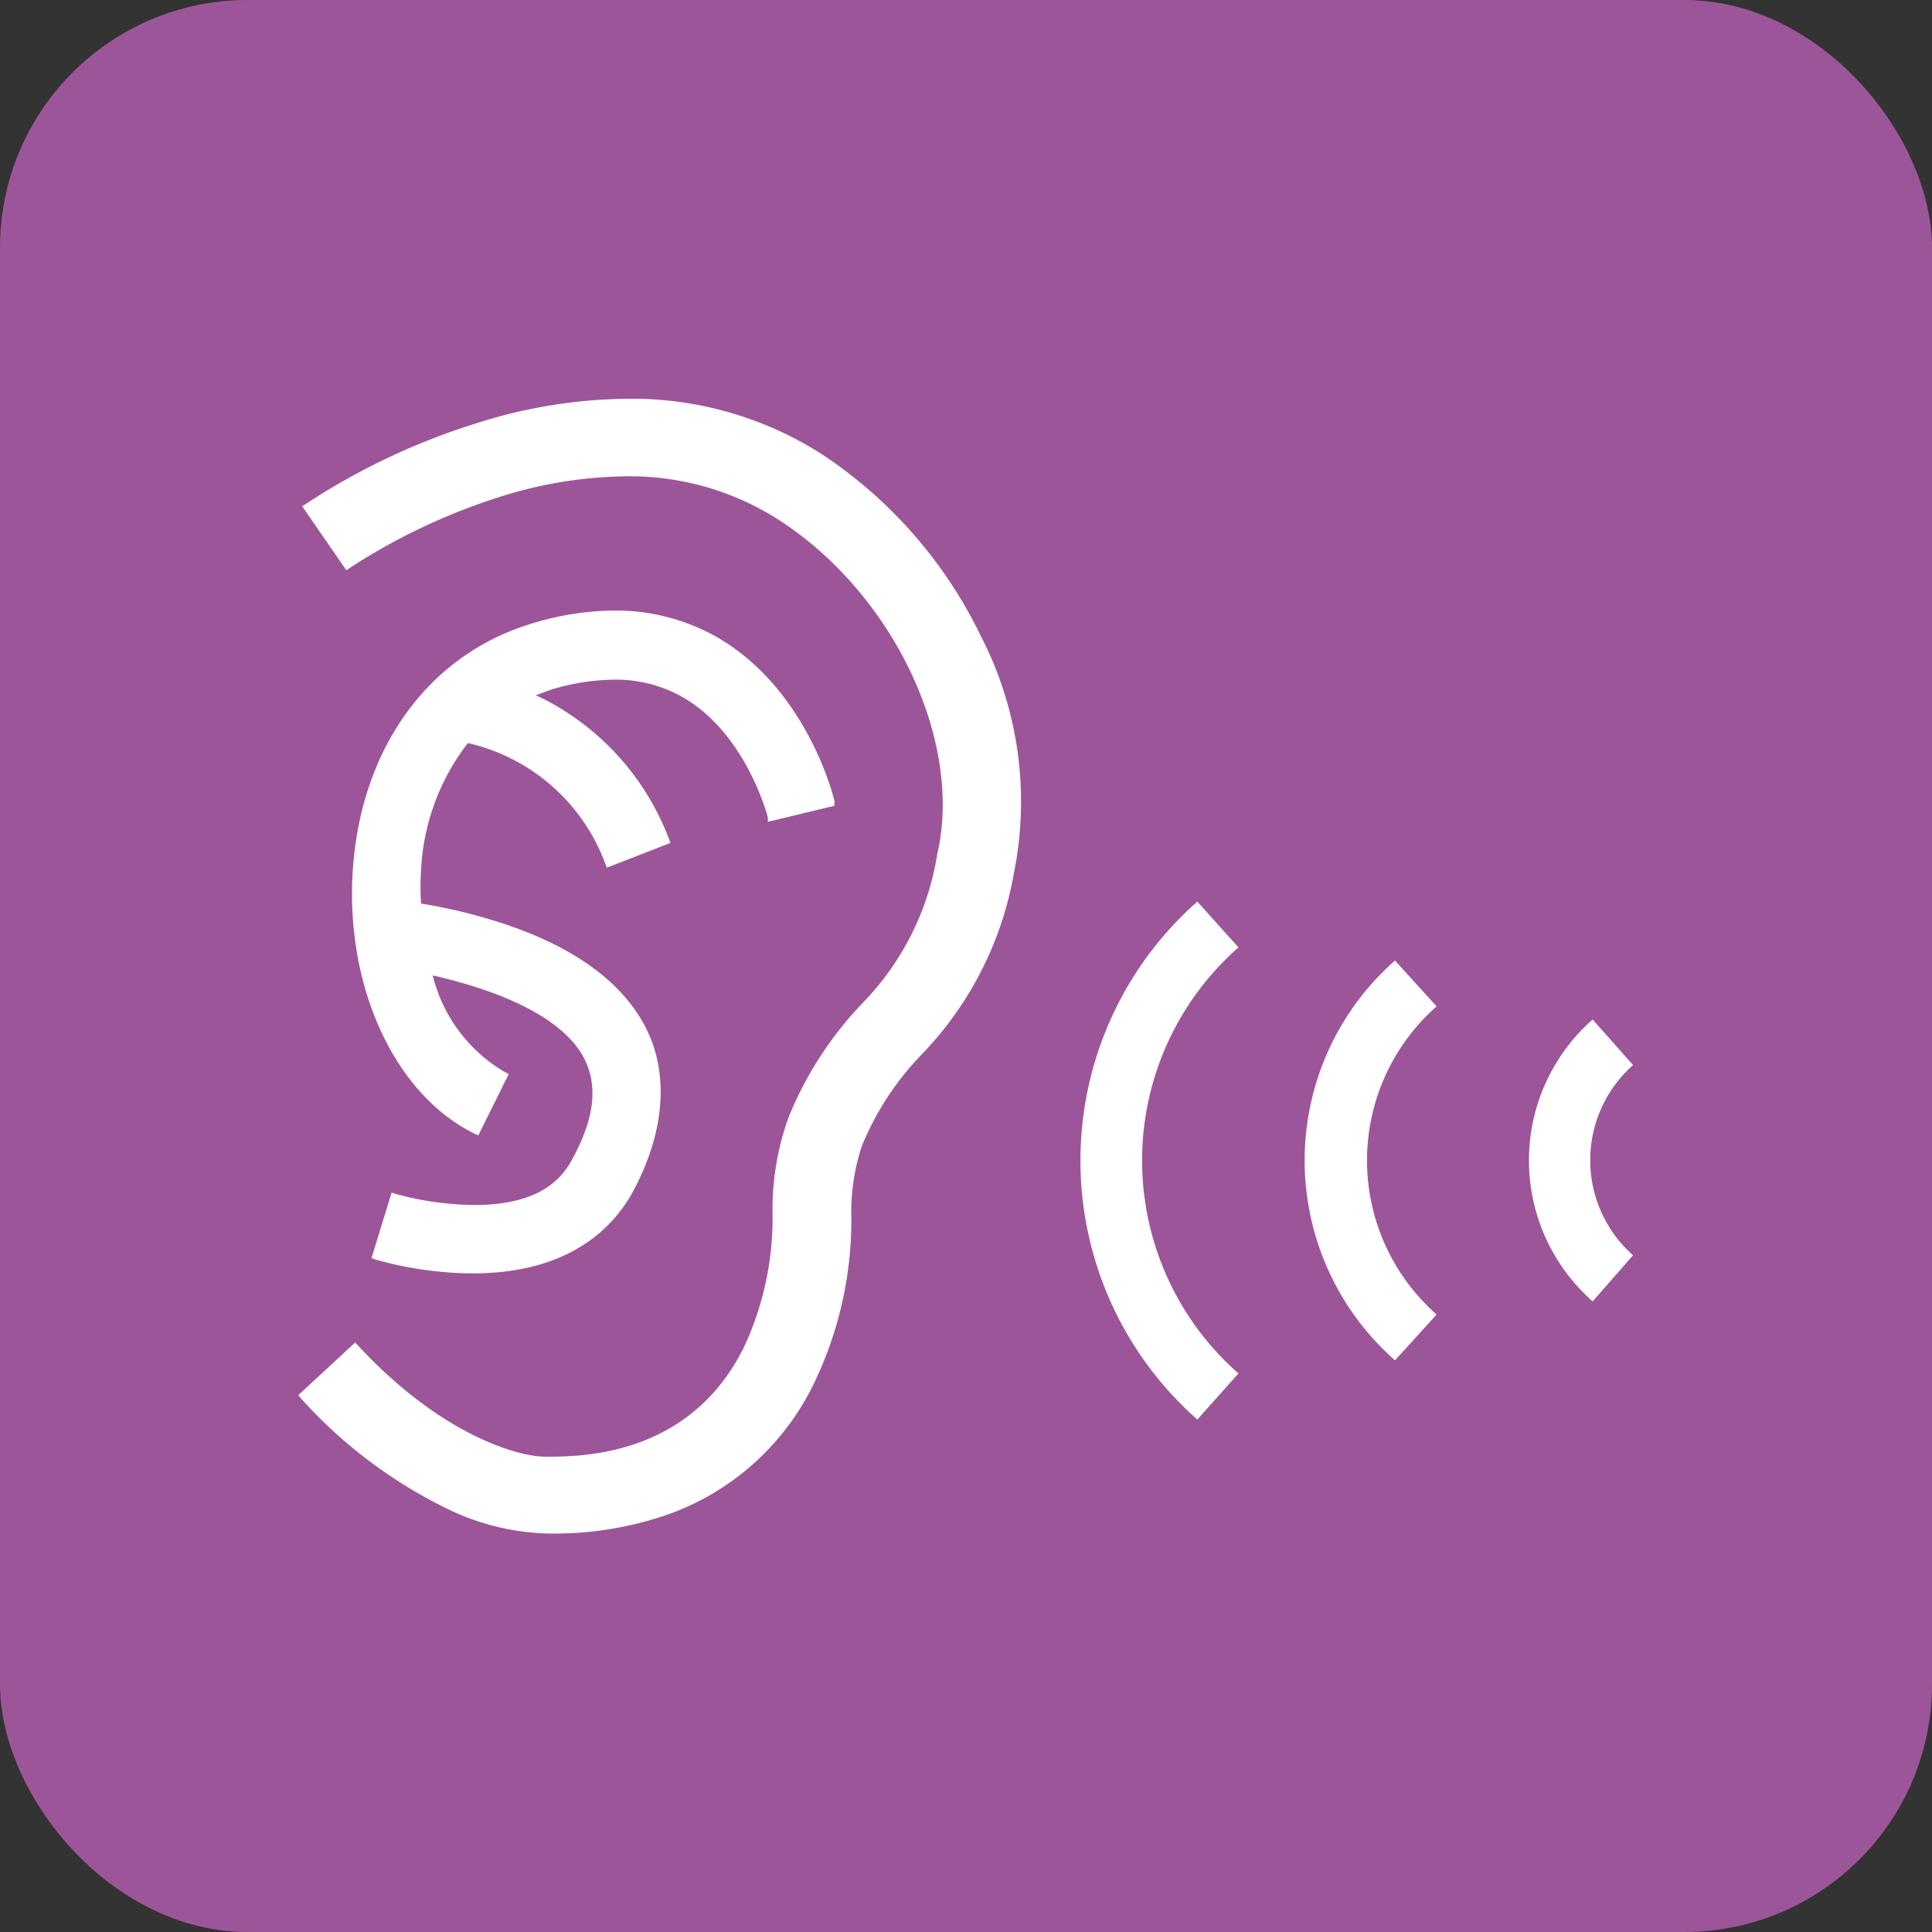
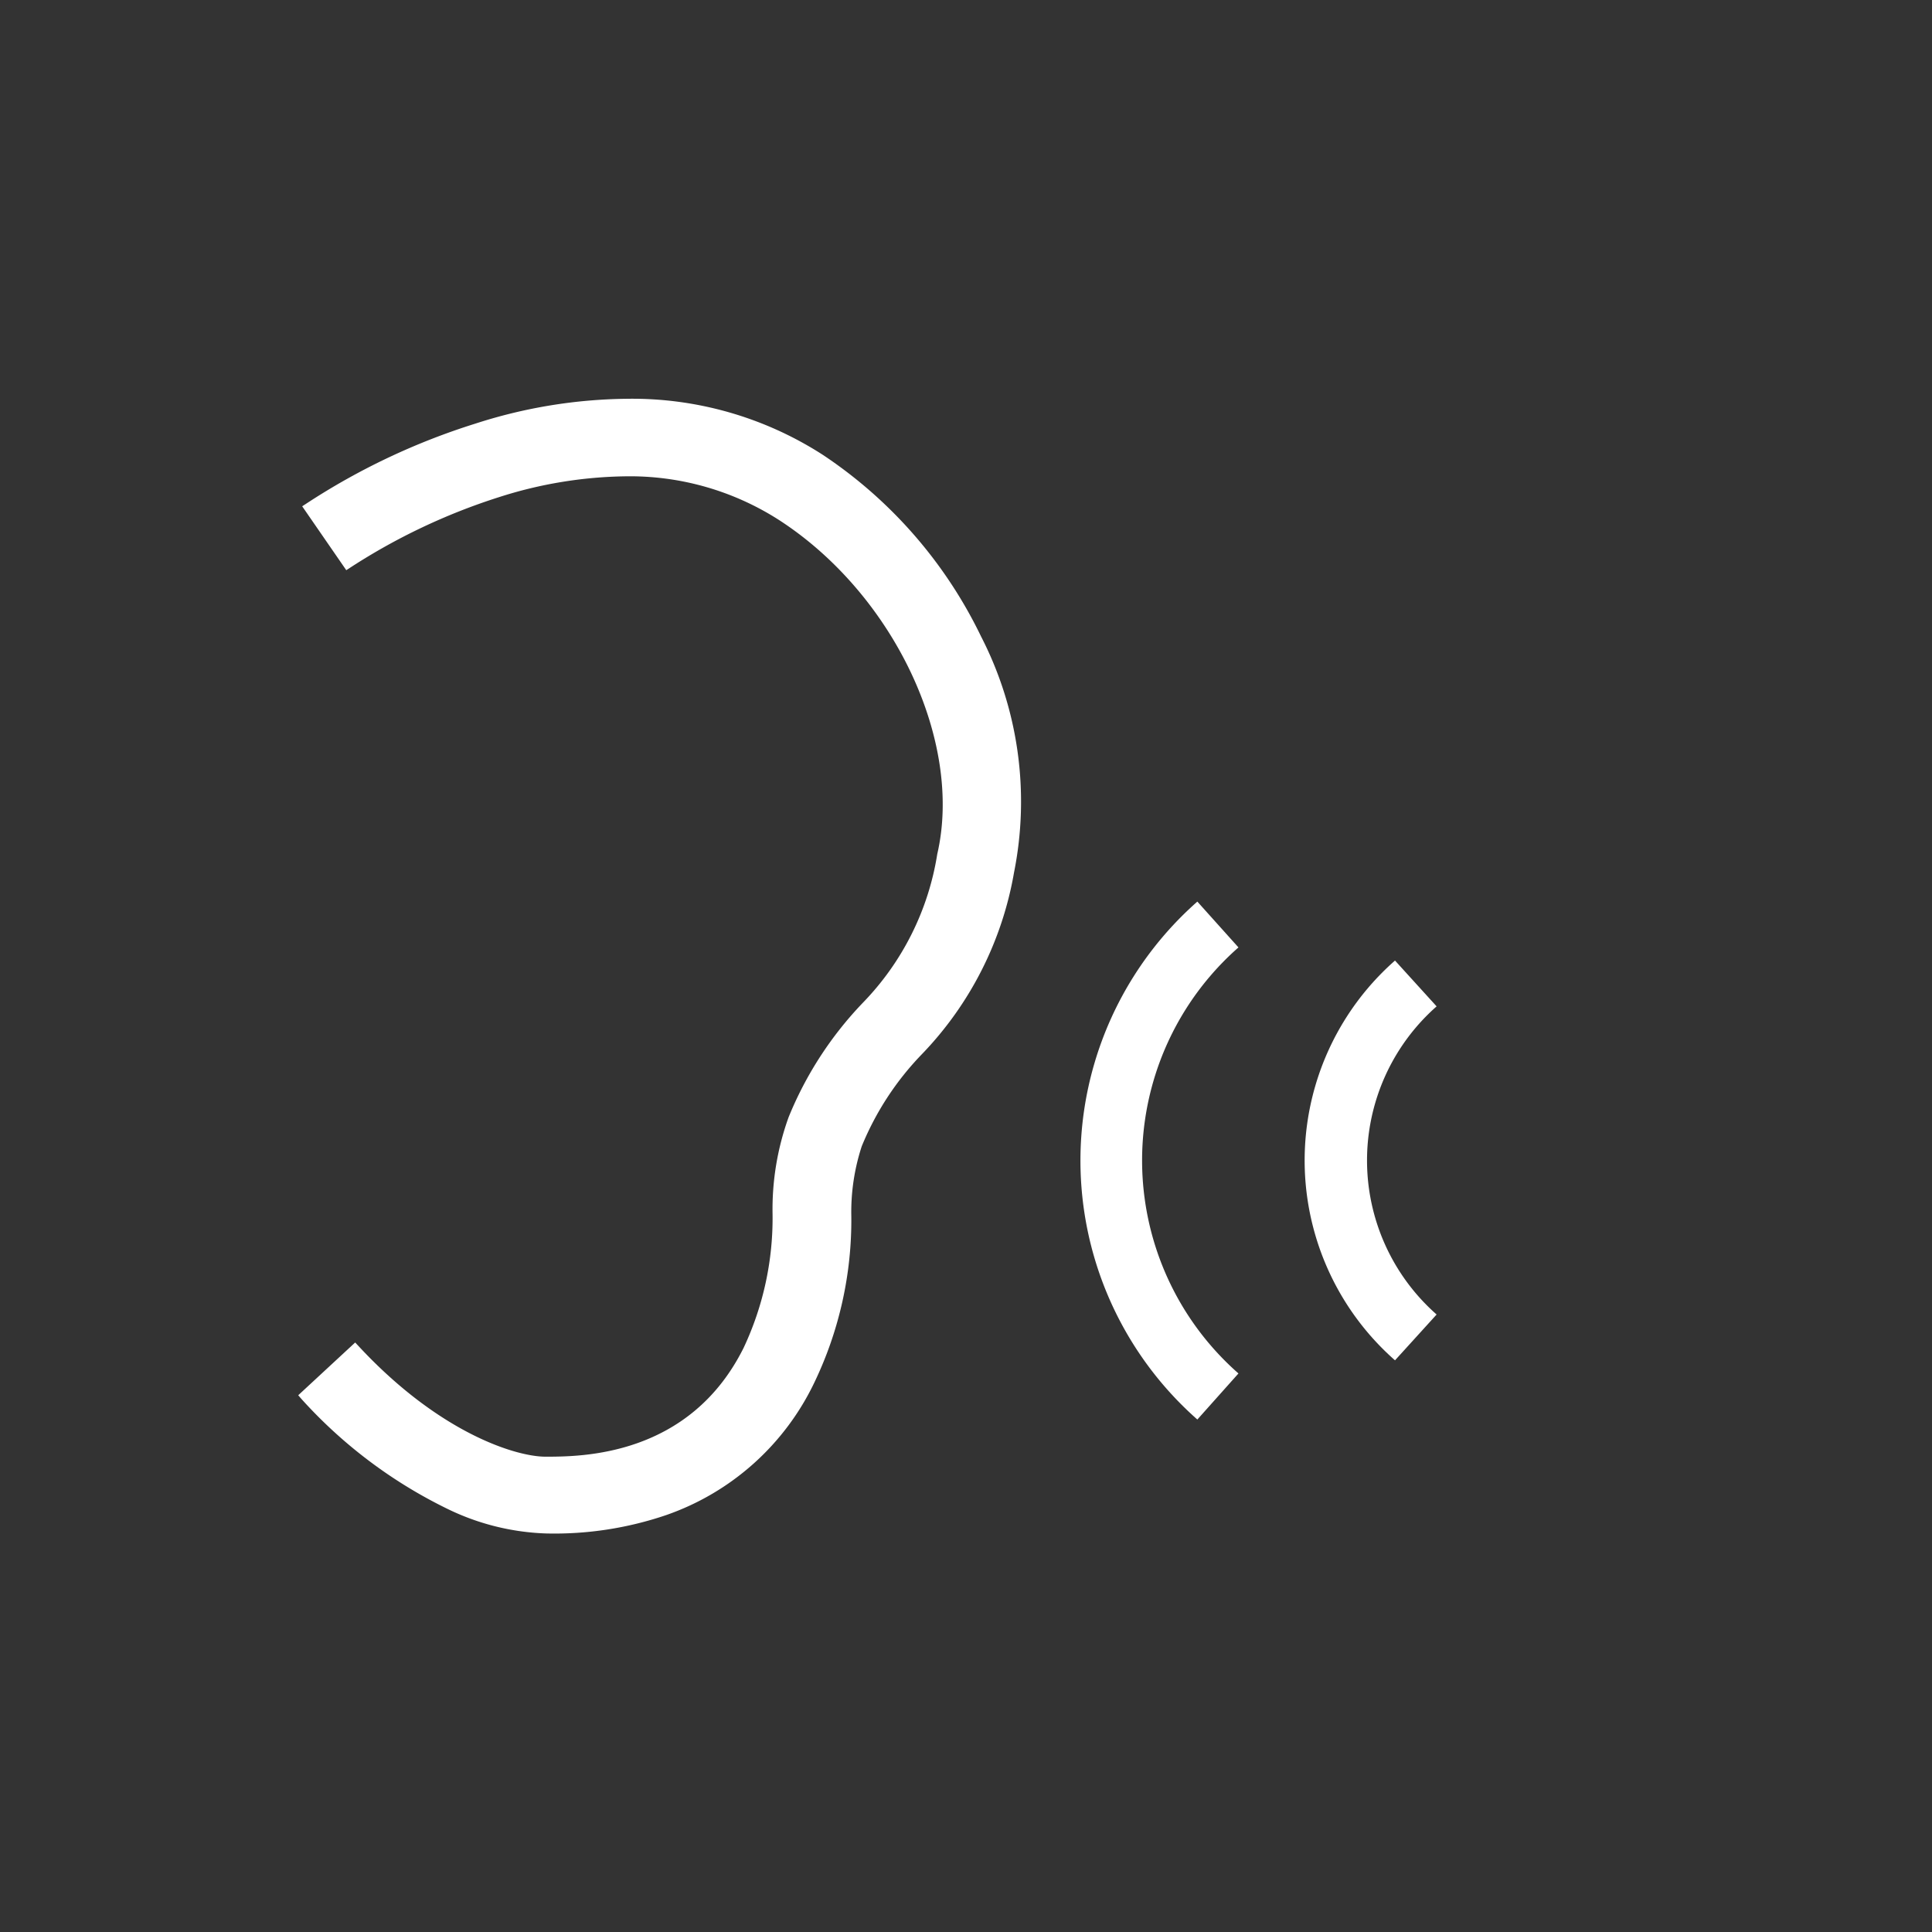
<svg xmlns="http://www.w3.org/2000/svg" viewBox="0 0 78 78">
  <rect x="0" y="0" width="78" height="78" fill="#333333" stroke="none" />
-   <rect width="78" height="78" rx="10" style="fill:#9d559a" />
  <path d="M22.05,61.91a9.81,9.81,0,0,1-4-1,19.34,19.34,0,0,1-5.88-4.43l-.13-.15,2.3-2.13.14.15c3.27,3.52,6.36,4.46,7.54,4.46,1.44,0,5.81,0,8-4.39A12.29,12.29,0,0,0,31.19,49a10.94,10.94,0,0,1,.65-3.9,14.63,14.63,0,0,1,3-4.62,11.1,11.1,0,0,0,3-6C38.89,29.94,36.09,24,31.46,21a11.15,11.15,0,0,0-6.19-1.77,17.42,17.42,0,0,0-5.12.84,24.8,24.8,0,0,0-6,2.84l-.17.11-1.78-2.58.17-.11a27.33,27.33,0,0,1,6.83-3.23,20.49,20.49,0,0,1,6.1-1,14.21,14.21,0,0,1,7.93,2.27,18.41,18.41,0,0,1,6.38,7.33,14.58,14.58,0,0,1,1.33,9.52,14,14,0,0,1-3.72,7.34,11.72,11.72,0,0,0-2.43,3.72,8.54,8.54,0,0,0-.42,2.84,15.13,15.13,0,0,1-1.48,6.67,10.42,10.42,0,0,1-6,5.38A14,14,0,0,1,22.05,61.91Z" style="fill:#fff" />
-   <path d="M19.08,51.41a14.86,14.86,0,0,1-3.93-.56L15,50.79l.81-2.64.19.06a12.61,12.61,0,0,0,3.14.44c2,0,3.28-.6,3.93-1.79.93-1.68,1.09-3,.51-4.14-1.09-2.07-4.63-3-6.11-3.34a6.25,6.25,0,0,0,2.89,3.89l.18.09-1.23,2.48-.17-.08c-3.26-1.61-5.27-6.07-4.88-10.85s3.06-8.46,7.16-9.72a11.53,11.53,0,0,1,3.37-.54,8.28,8.28,0,0,1,4.15,1.07c3.64,2.09,4.71,6.44,4.75,6.62l0,.19L31,33.18,31,33s-.86-3.39-3.45-4.86a5.46,5.46,0,0,0-2.77-.7,9,9,0,0,0-2.55.41l-.6.22.24.11A10.54,10.54,0,0,1,27,33.85l.07.18-2.57,1-.07-.18A7.75,7.75,0,0,0,18.89,30,9.07,9.07,0,0,0,17,35.13a10.11,10.11,0,0,0,0,1.35,21.71,21.71,0,0,1,3.14.75c2.94.94,4.93,2.36,5.9,4.2s.85,4.24-.53,6.76C24.3,50.3,22.1,51.41,19.08,51.41Z" style="fill:#fff" />
  <path d="M48.34,57.31a13.94,13.94,0,0,1,0-20.91L50,38.25a11.45,11.45,0,0,0,0,17.2Z" style="fill:#fff" />
  <path d="M56.32,54.92a10.75,10.75,0,0,1,0-16.14L58,40.63a8.29,8.29,0,0,0,0,12.44Z" style="fill:#fff" />
-   <path d="M64.3,52.54a7.58,7.58,0,0,1,0-11.38L65.93,43a5.13,5.13,0,0,0,0,7.68Z" style="fill:#fff" />
</svg>